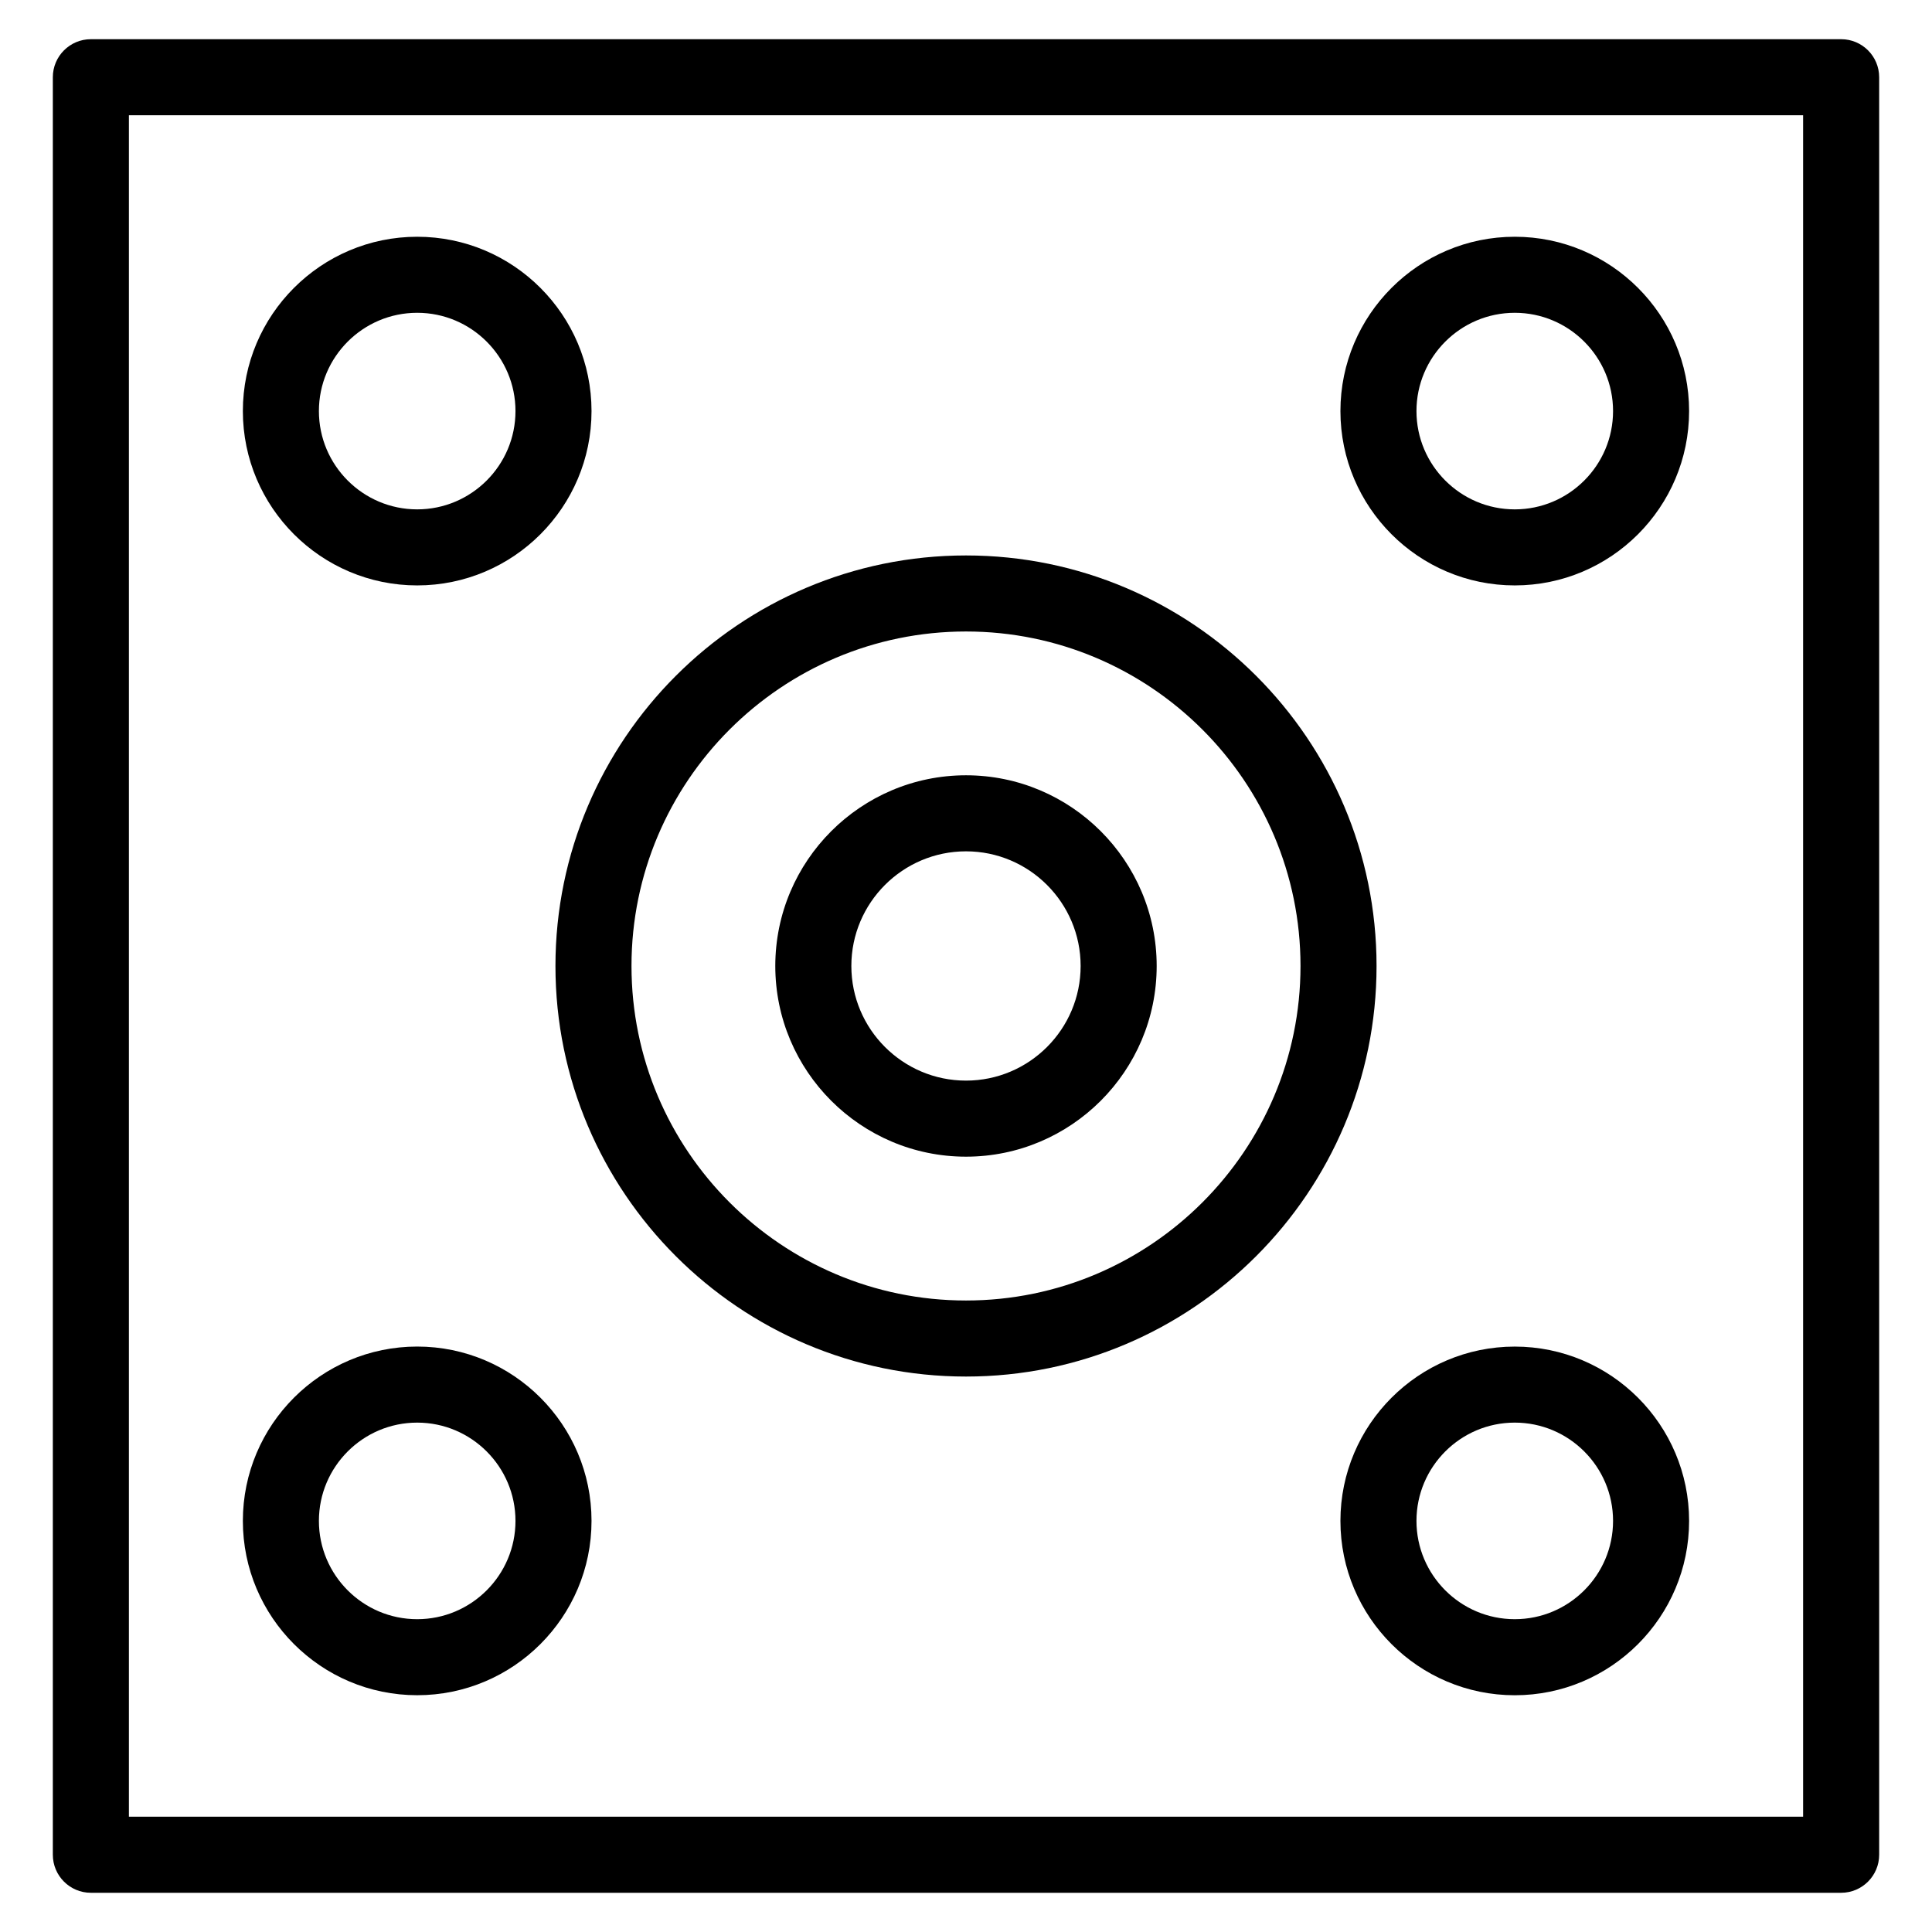
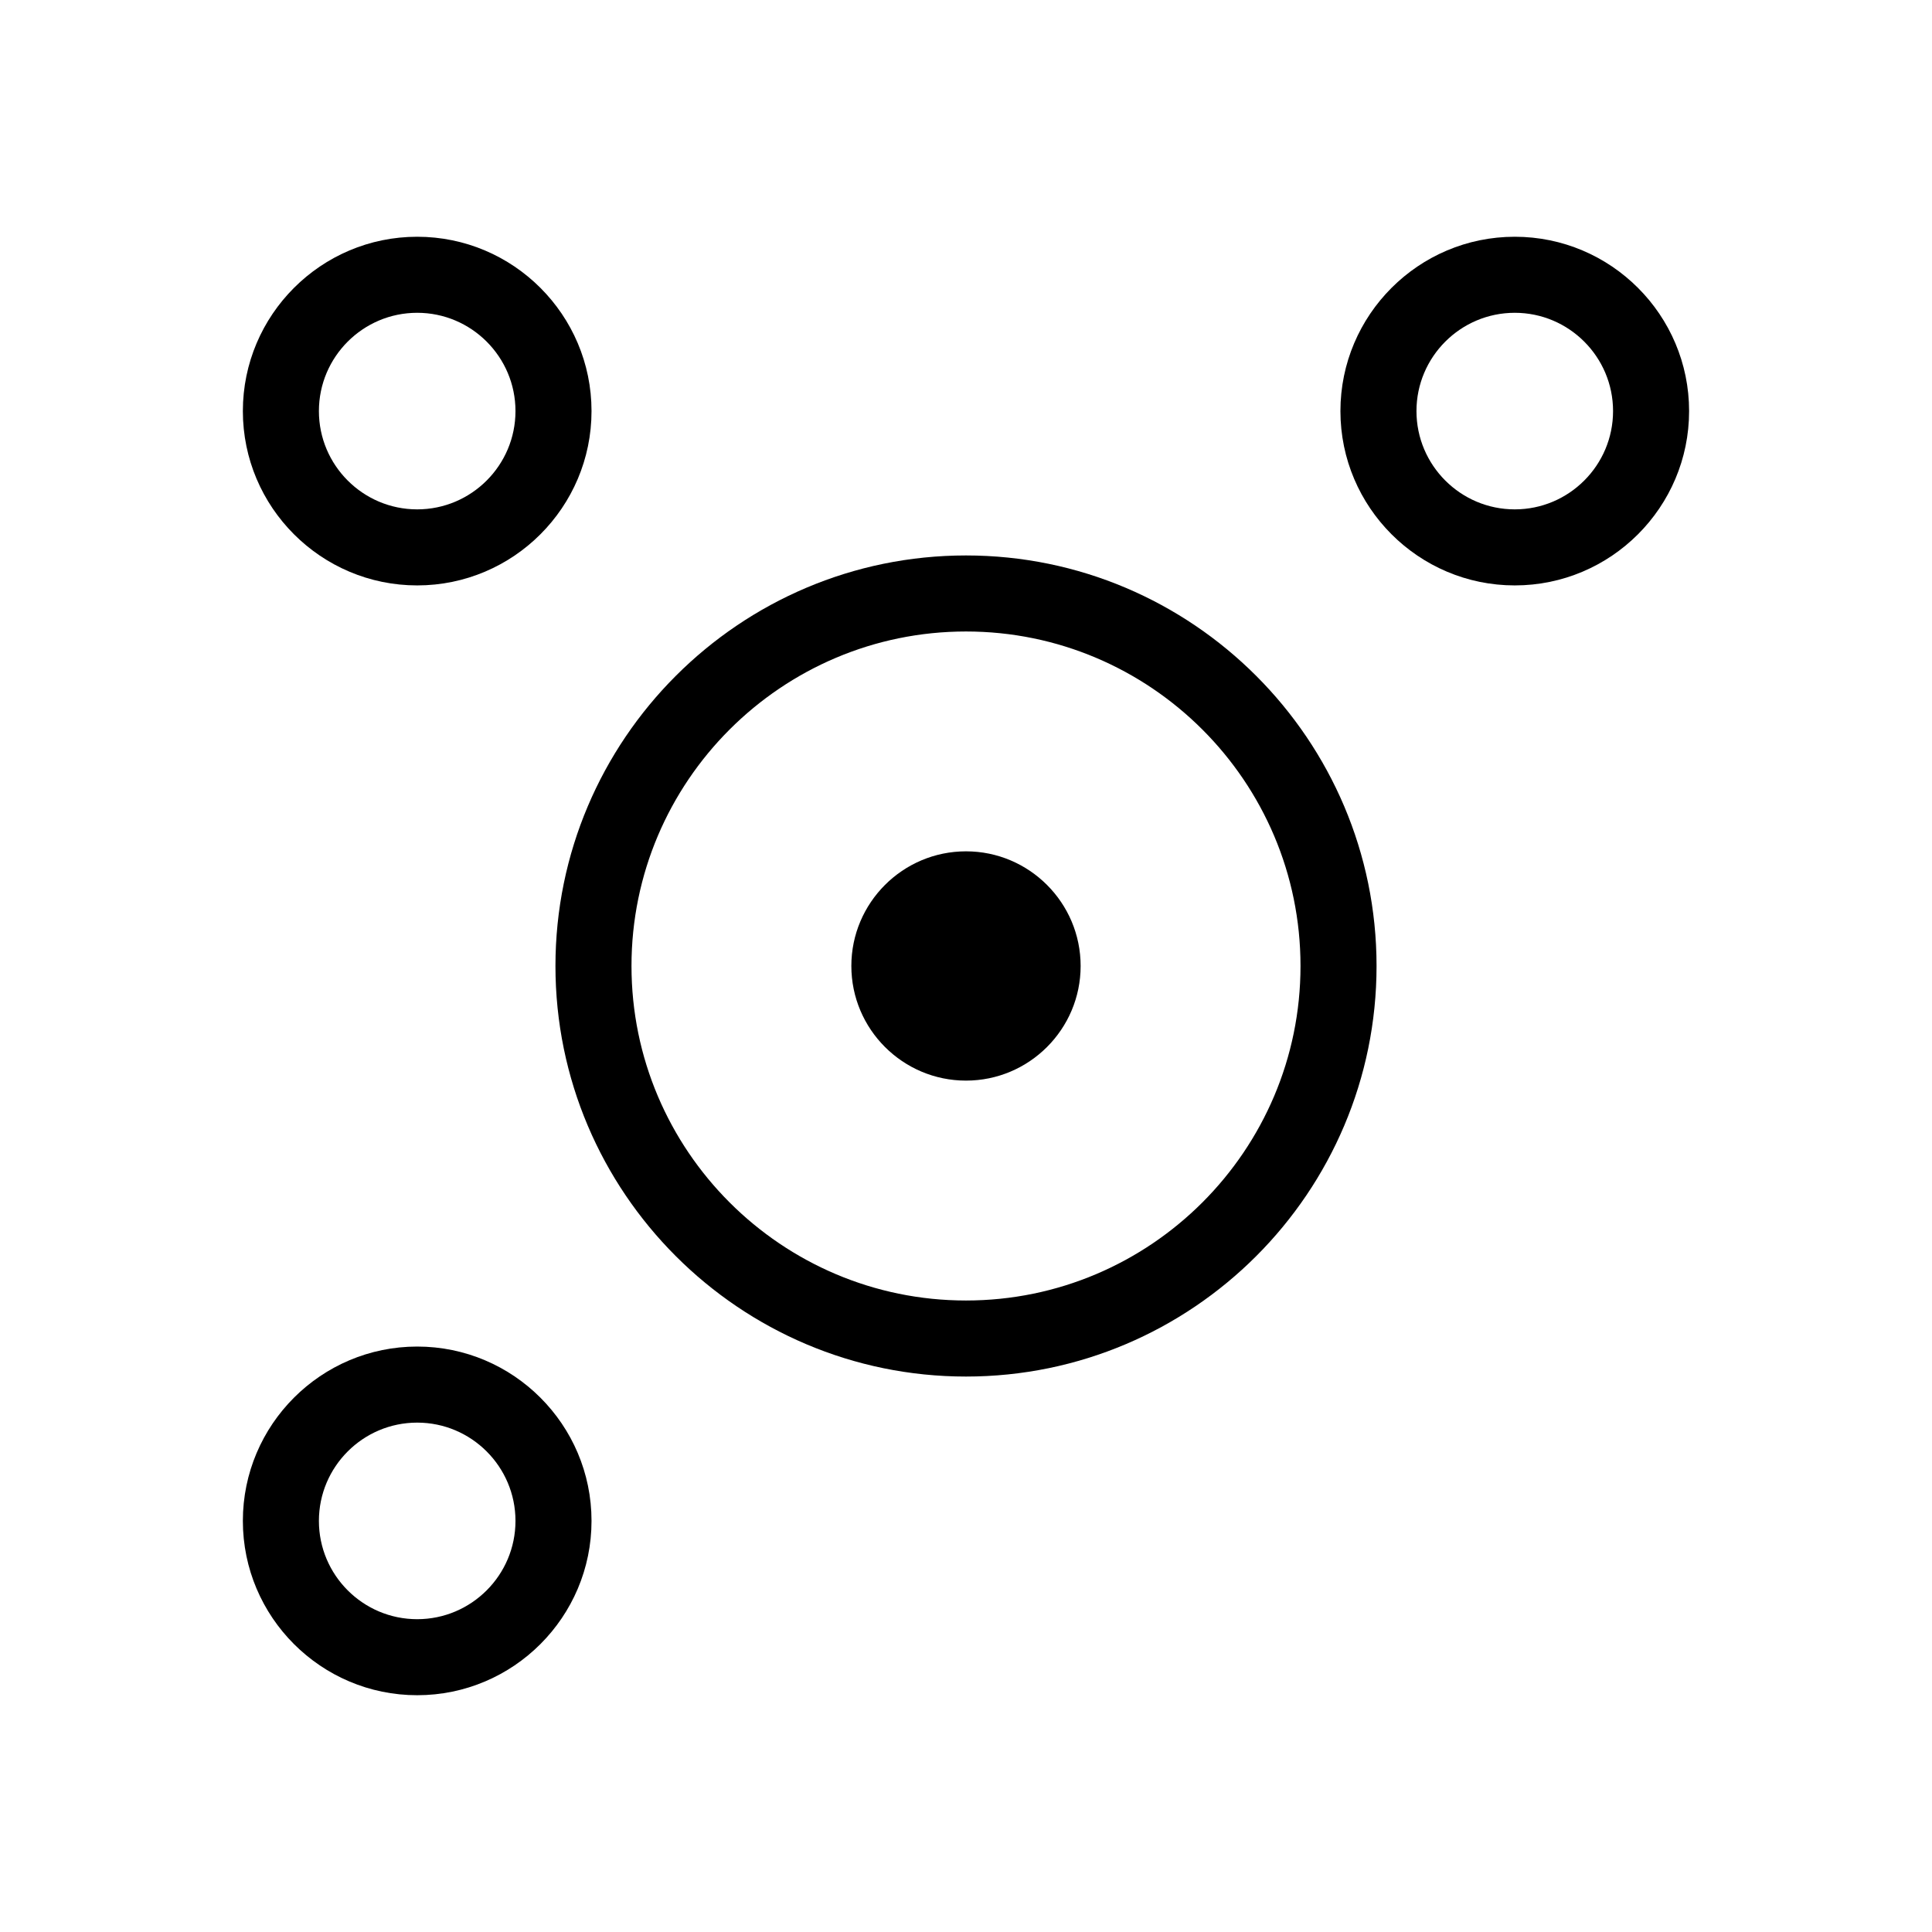
<svg xmlns="http://www.w3.org/2000/svg" fill="#000000" width="800px" height="800px" version="1.1" viewBox="144 144 512 512">
  <g>
-     <path d="m631.92 154.39h-463.84c-5.562 0-10.078 4.516-10.078 10.078v471.06c0 5.562 4.516 10.078 10.078 10.078h463.84c5.562 0 10.078-4.516 10.078-10.078v-471.06c0-5.562-4.508-10.078-10.074-10.078zm-10.078 471.06h-443.68v-450.91h443.68z" />
    <path d="m254.56 299.14c25.477 0 46.199-20.727 46.199-46.199 0-25.477-20.727-46.199-46.199-46.199s-46.199 20.727-46.199 46.199 20.727 46.199 46.199 46.199zm0-72.246c14.363 0 26.047 11.684 26.047 26.047s-11.684 26.047-26.047 26.047-26.047-11.684-26.047-26.047 11.684-26.047 26.047-26.047z" />
    <path d="m545.43 299.14c25.477 0 46.199-20.727 46.199-46.199 0-25.477-20.723-46.199-46.199-46.199-25.477 0-46.203 20.727-46.203 46.199s20.73 46.199 46.203 46.199zm0-72.246c14.363 0 26.047 11.684 26.047 26.047s-11.684 26.047-26.047 26.047c-14.367 0-26.051-11.684-26.051-26.047s11.688-26.047 26.051-26.047z" />
    <path d="m254.56 593.25c25.477 0 46.199-20.723 46.199-46.199 0-25.477-20.727-46.199-46.199-46.199s-46.199 20.723-46.199 46.199c0 25.477 20.727 46.199 46.199 46.199zm0-72.242c14.363 0 26.047 11.684 26.047 26.047 0 14.363-11.684 26.047-26.047 26.047s-26.047-11.684-26.047-26.047c0-14.363 11.684-26.047 26.047-26.047z" />
-     <path d="m545.43 500.86c-25.477 0-46.203 20.723-46.203 46.199 0 25.477 20.727 46.199 46.203 46.199 25.477 0 46.199-20.723 46.199-46.199 0-25.477-20.723-46.199-46.199-46.199zm0 72.242c-14.367 0-26.051-11.684-26.051-26.047 0-14.363 11.684-26.047 26.051-26.047 14.363 0 26.047 11.684 26.047 26.047 0 14.363-11.684 26.047-26.047 26.047z" />
    <path d="m400 508.8c59.992 0 108.8-48.809 108.8-108.8 0-59.996-48.809-108.8-108.8-108.8-59.996 0-108.8 48.809-108.8 108.8 0 59.992 48.809 108.8 108.8 108.8zm0-197.45c48.879 0 88.648 39.77 88.648 88.648s-39.77 88.648-88.648 88.648c-48.883 0-88.648-39.77-88.648-88.648-0.004-48.883 39.762-88.648 88.648-88.648z" />
-     <path d="m400 450.53c27.859 0 50.531-22.672 50.531-50.531 0-27.867-22.672-50.539-50.531-50.539-27.867 0-50.539 22.672-50.539 50.539 0 27.859 22.672 50.531 50.539 50.531zm0-80.918c16.75 0 30.379 13.633 30.379 30.383s-13.629 30.379-30.379 30.379-30.383-13.629-30.383-30.379c-0.004-16.75 13.629-30.383 30.383-30.383z" />
+     <path d="m400 450.53zm0-80.918c16.75 0 30.379 13.633 30.379 30.383s-13.629 30.379-30.379 30.379-30.383-13.629-30.383-30.379c-0.004-16.75 13.629-30.383 30.383-30.383z" />
  </g>
</svg>